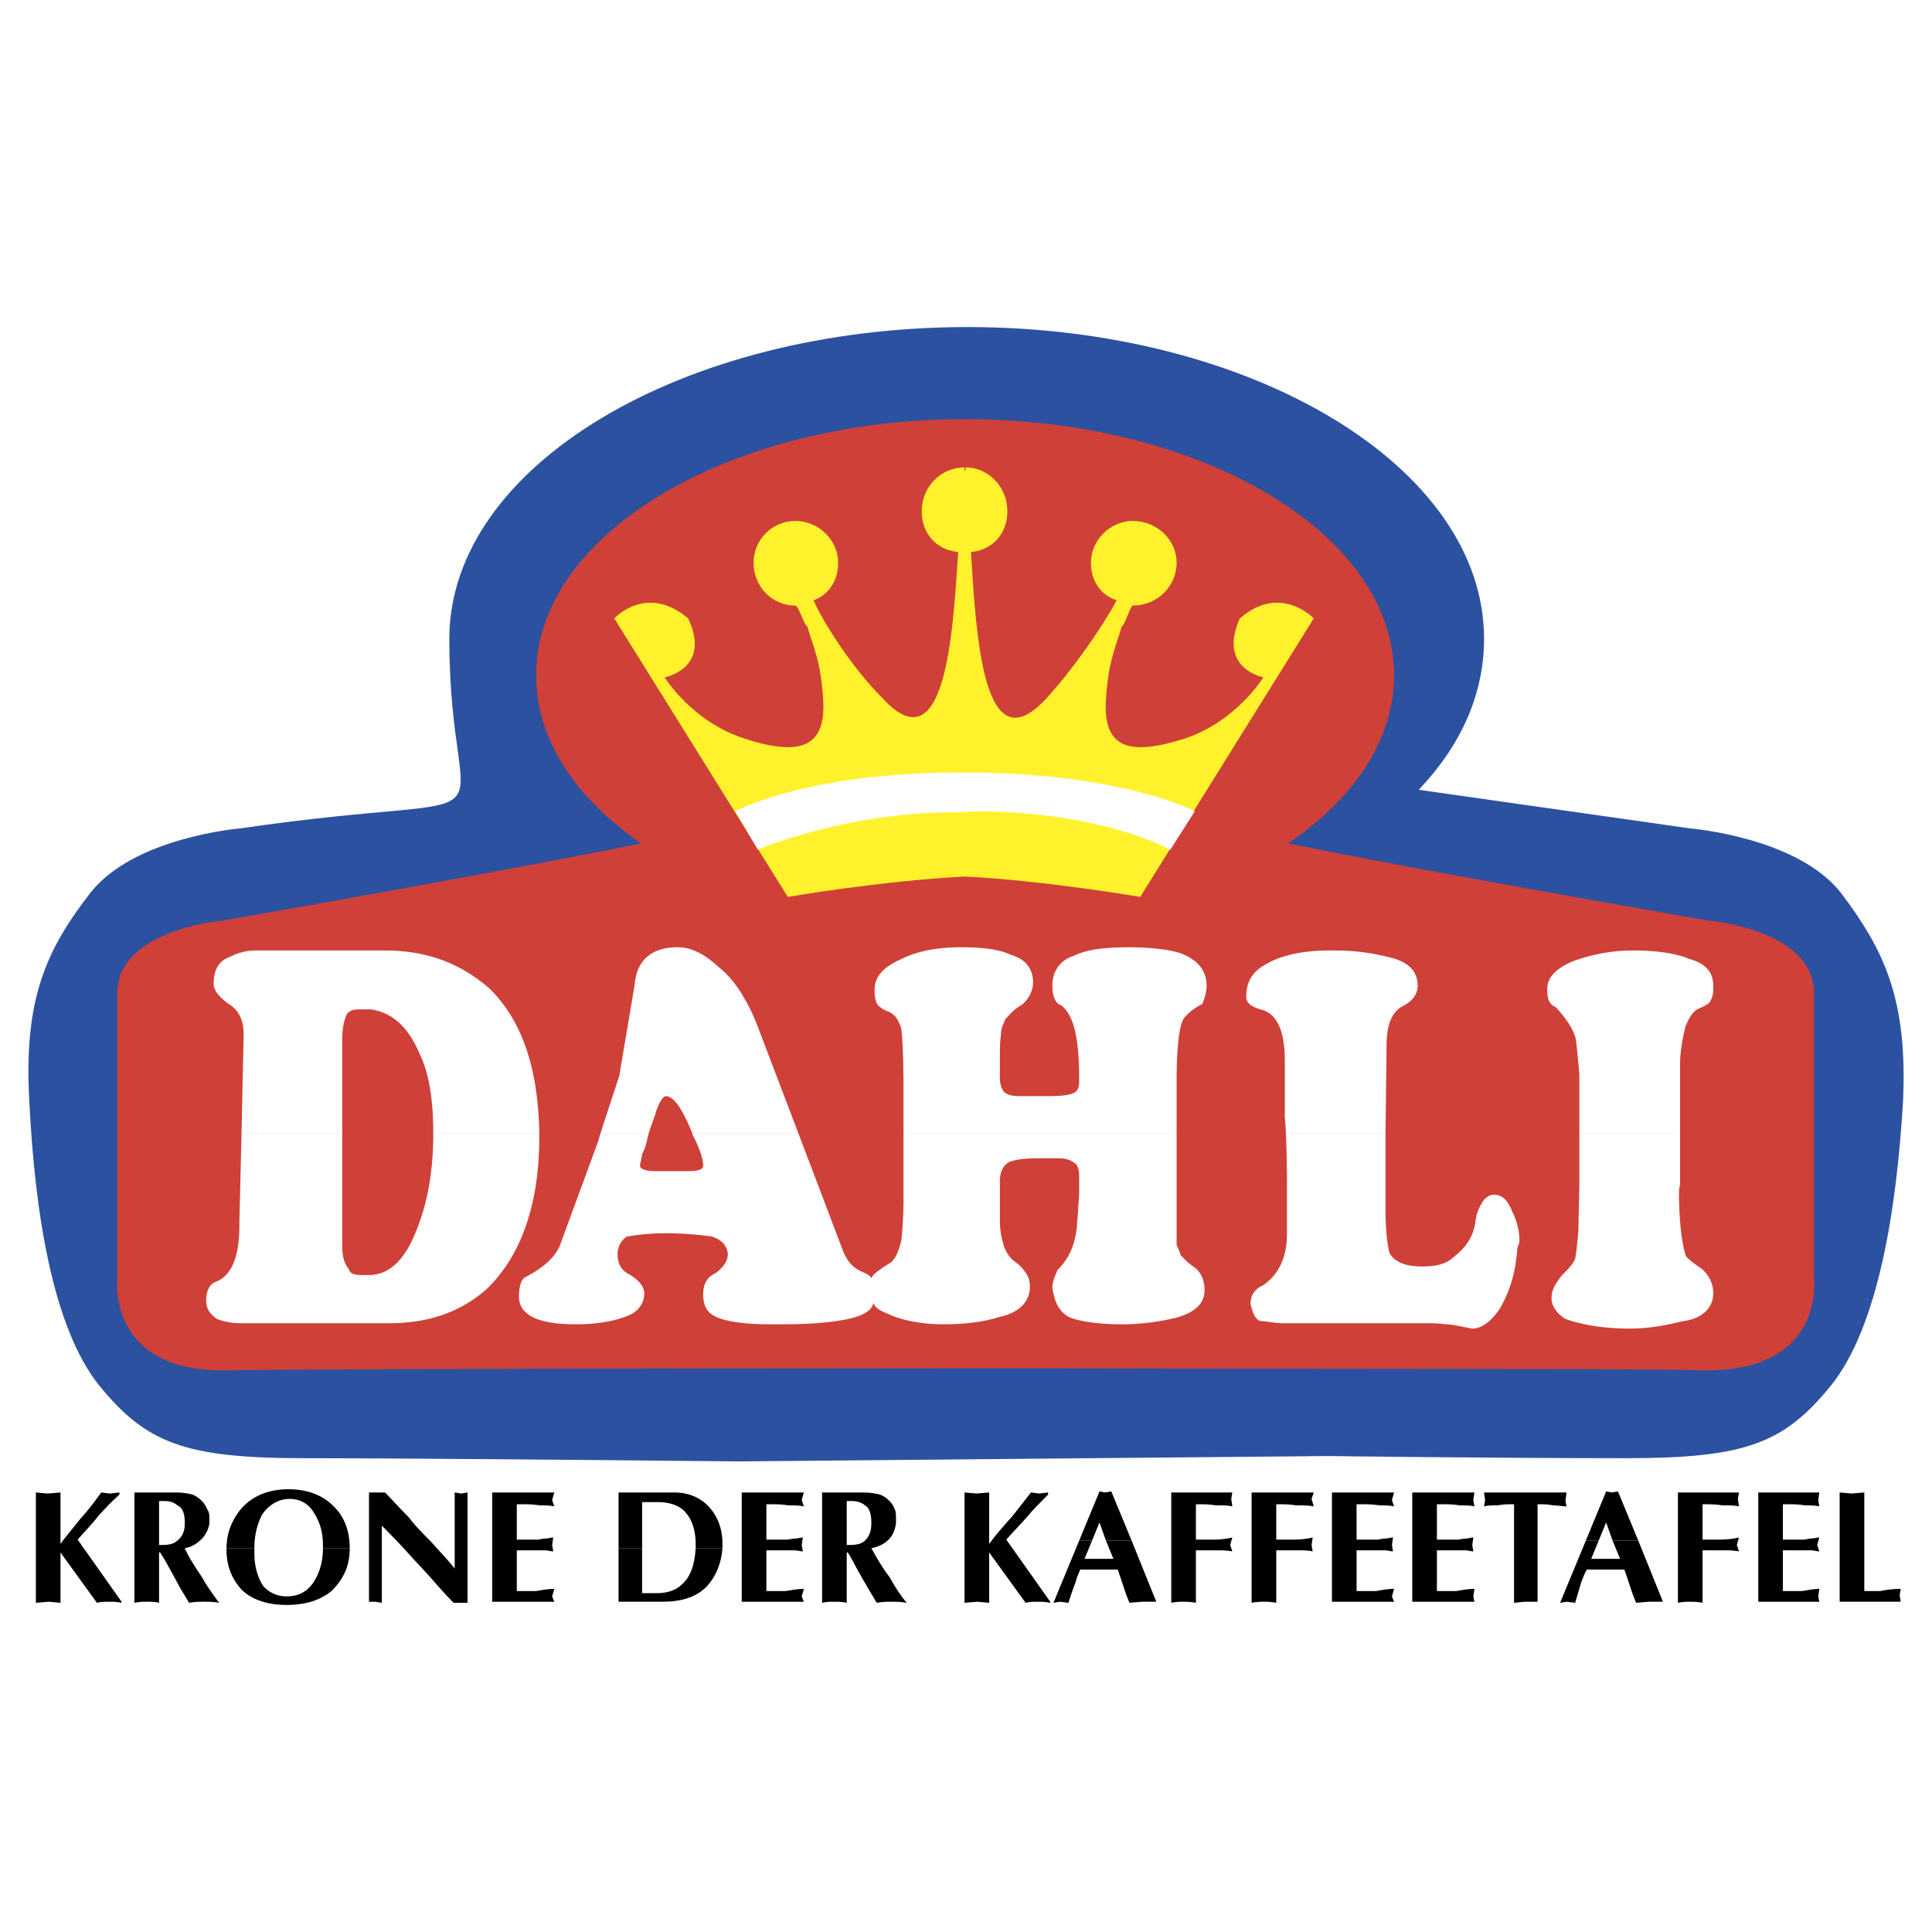
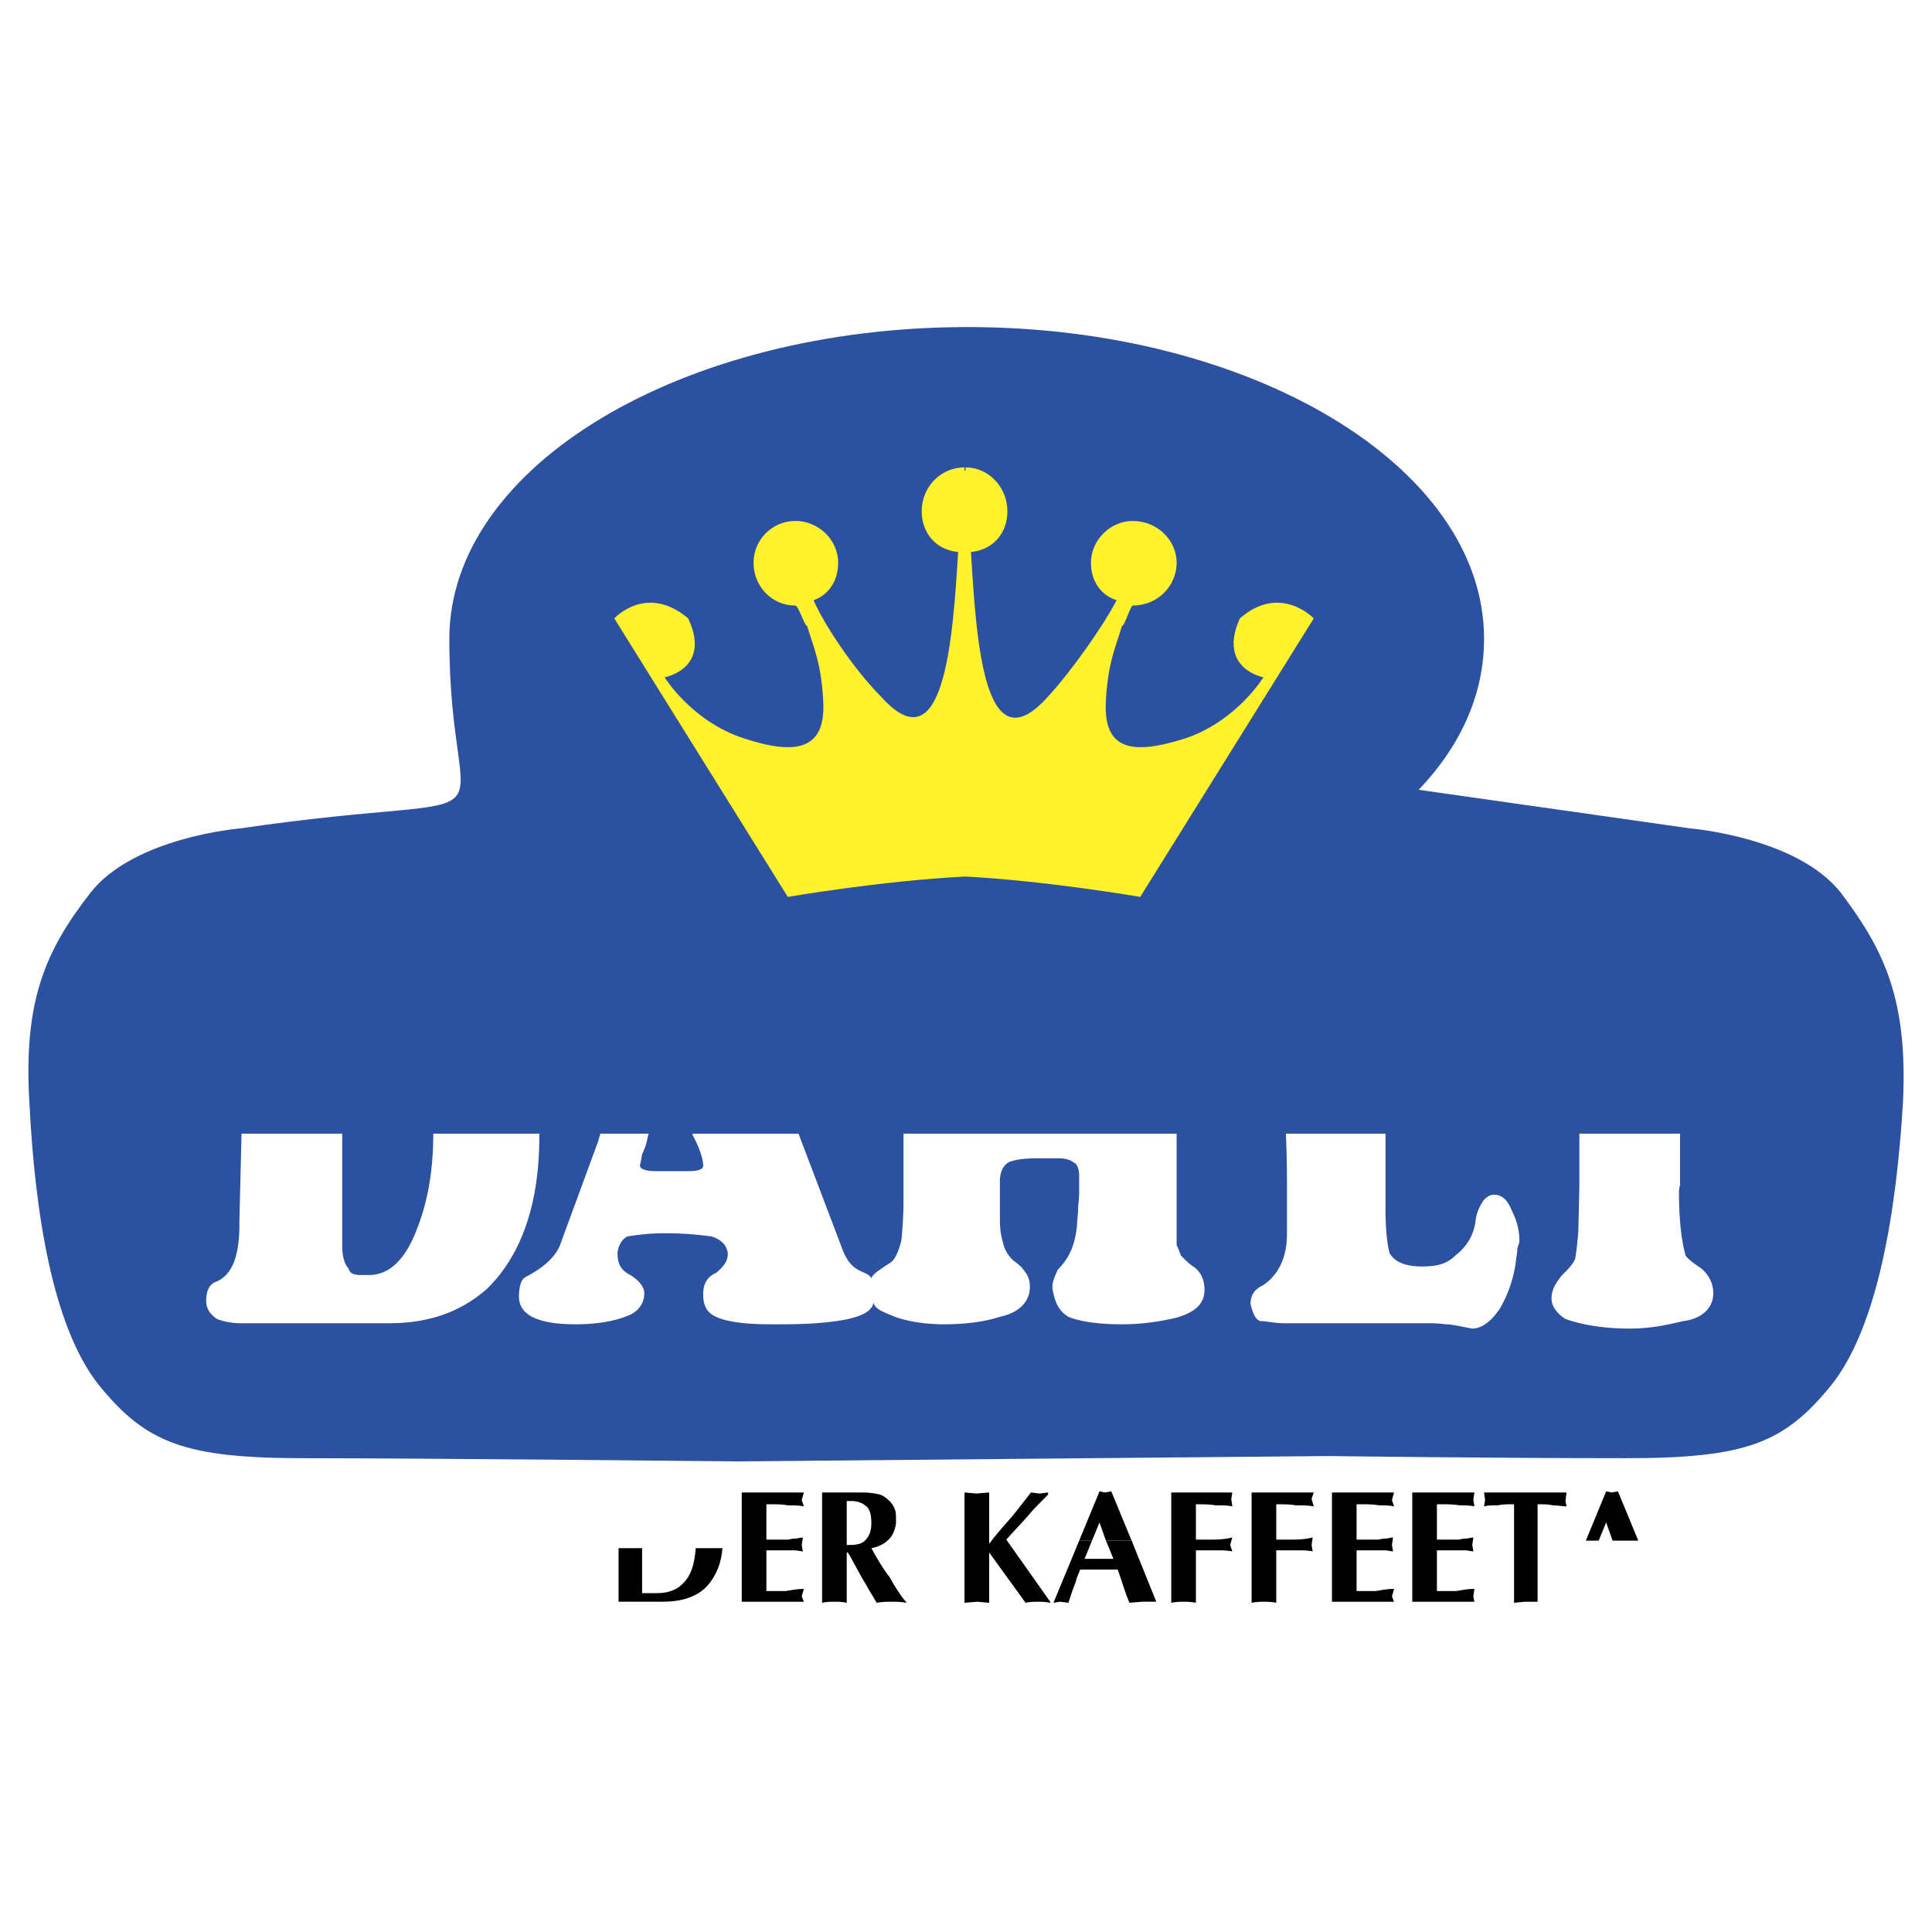
<svg xmlns="http://www.w3.org/2000/svg" width="2500" height="2500" viewBox="0 0 192.756 192.756">
  <g fill-rule="evenodd" clip-rule="evenodd">
    <path fill="#fff" d="M0 0h192.756v192.756H0V0z" />
    <path d="M141.545 78.798c4.275-4.488 6.52-9.618 6.52-15.068 0-17.206-23.191-31.099-51.511-31.099-28.534 0-51.724 13.893-51.724 31.099 0 21.267 8.443 14.641-20.839 18.916 0 0-10.58.855-14.961 6.413-4.381 5.664-6.732 10.579-6.091 21.053.534 10.578 2.244 22.229 6.948 28.105 4.7 5.771 8.548 7.268 20.517 7.268 12.076 0 43.067.32 43.067.32l59.099-.535s16.459.215 29.602.215c12.076 0 15.816-1.496 20.52-7.268 4.701-5.877 6.518-17.527 7.16-28.105.533-10.475-1.924-15.39-6.199-21.053-4.381-5.558-15.068-6.413-15.068-6.413s-14.964-2.138-27.04-3.848z" fill="#2c51a0" />
-     <path d="M104.996 136.506s-69.785 0-82.182.215c-12.29.32-11.114-9.297-11.114-9.297v-28.32c0-6.412 10.58-7.267 10.58-7.267s28.748-5.022 41.679-7.694c-6.519-4.489-10.473-10.366-10.473-16.778 0-14.107 19.236-25.542 42.747-25.542 23.724 0 42.853 11.435 42.853 25.542 0 6.412-3.953 12.29-10.58 16.778 12.932 2.672 41.893 7.694 41.893 7.694s10.58.855 10.58 7.267v28.32s1.283 9.51-11.113 9.297c-5.665-.215-43.389-.108-64.87-.215z" fill="#cf4038" />
    <path d="M123.697 61.7c-2.244 5.022 2.352 5.877 2.352 5.877s-2.672 4.382-7.801 6.092c-5.344 1.71-8.23 1.175-7.908-3.847.213-3.741.961-5.237 1.602-7.374.215.107.855-2.03 1.07-2.03 2.457 0 4.381-1.924 4.381-4.275 0-2.245-1.924-4.168-4.381-4.168-2.246 0-4.168 1.923-4.168 4.168 0 2.031 1.174 3.313 2.564 3.74-1.281 2.458-4.383 6.946-6.947 9.725-6.305 6.946-7.053-5.771-7.587-14.534 2.244-.214 3.634-1.924 3.634-4.061 0-2.458-1.924-4.381-4.168-4.381v.32h-.107v-.32c-2.351 0-4.274 1.923-4.274 4.381 0 2.137 1.389 3.847 3.635 4.061-.536 8.763-1.391 21.48-7.694 14.427-2.674-2.672-5.664-7.16-6.733-9.618 1.281-.427 2.457-1.709 2.457-3.74 0-2.245-1.924-4.168-4.275-4.168s-4.167 1.923-4.167 4.168c0 2.351 1.816 4.275 4.167 4.275.321 0 .962 2.137 1.175 2.03.643 2.137 1.39 3.633 1.604 7.374.32 5.022-2.672 5.557-7.909 3.847-5.236-1.71-7.908-6.092-7.908-6.092s4.702-.855 2.351-5.877c-4.167-3.526-7.374 0-7.374 0L78.6 89.485s9.299-1.603 17.633-2.031h.107c8.121.428 17.42 2.031 17.42 2.031L131.072 61.7s-3.314-3.527-7.375 0z" fill="#fff22d" />
-     <path d="M119.209 80.936s-6.838-3.634-21.693-3.848h-1.922c-15.284 0-22.124 3.848-22.23 3.848l2.245 3.847c.107-.106 9.19-3.847 19.986-3.74l2.028-.106c12.611.106 19.133 3.847 19.133 3.847l2.453-3.848zM24.097 113.104l.214-9.939c0-1.389-.534-2.457-1.496-2.992-.855-.641-1.496-1.283-1.496-2.031 0-1.281.427-2.244 1.603-2.671.641-.32 1.496-.641 2.564-.641H38.418c4.489 0 7.802 1.496 10.473 3.847 3.206 3.205 4.809 7.908 4.916 14.428h-10.58c0-2.992-.32-5.879-1.389-8.016-1.069-2.564-2.671-4.061-4.809-4.381h-1.282c-.642 0-.962.213-1.176.533-.214.535-.427 1.283-.427 2.459v9.404H24.097zM59.897 113.104l1.924-5.879c0-.213.535-3.205 1.497-8.977.213-2.564 1.816-3.74 4.274-3.74 1.496 0 2.778.748 4.168 2.03 1.496 1.175 2.671 3.099 3.633 5.343l4.275 11.223h-10.58c-.962-2.352-1.817-3.74-2.672-3.74-.214 0-.748.641-1.068 1.924a33.992 33.992 0 0 0-.642 1.816h-4.809zM90.143 113.104v-4.596c0-2.887-.107-4.916-.216-5.879-.32-.961-.641-1.389-1.282-1.709-.427-.107-.853-.428-1.068-.641-.214-.32-.321-.855-.321-1.496 0-1.283.748-2.245 2.671-3.1 1.71-.855 3.741-1.175 5.985-1.175 2.136 0 3.847.213 4.916.748 1.498.427 2.244 1.388 2.244 2.779 0 .748-.428 1.709-1.176 2.244-1.068.641-1.389 1.281-1.604 1.389-.105.428-.428.748-.428 1.604-.105.641-.105 1.602-.105 2.564V107.652c0 .641.322 1.283.533 1.389.32.215.748.322 1.496.322H104.569c1.281 0 2.135-.107 2.562-.322.32-.105.535-.533.535-1.068v-.428c0-3.953-.535-6.305-1.816-7.266-.535-.107-.855-.963-.855-1.818v-.213c0-1.283.748-2.459 2.137-2.885 1.283-.641 3.1-.854 5.557-.854 2.031 0 3.742.213 4.916.534 1.818.641 2.779 1.709 2.779 3.313 0 .641-.213 1.281-.428 1.816-.641.32-1.281.748-1.816 1.389-.428.535-.748 2.672-.748 6.092v5.451H90.143zM128.293 113.104c0-.643-.107-1.283-.107-1.924v-5.344c0-3.1-.854-4.809-2.457-5.129-.963-.322-1.391-.643-1.391-1.283 0-1.496.643-2.564 2.139-3.312 1.281-.749 3.42-1.283 6.092-1.283h.641c2.244 0 3.953.321 5.236.641 2.031.427 2.992 1.39 2.992 2.886 0 .748-.428 1.496-1.496 2.029-1.176.643-1.604 2.031-1.604 3.955l-.105 8.764h-9.94zM157.574 113.104v-5.879a111.732 111.732 0 0 0-.32-3.312c-.105-.961-.855-2.137-2.029-3.42-.748-.32-.855-.961-.855-1.816 0-1.176.855-2.031 2.564-2.779 1.496-.534 3.527-1.068 5.984-1.068 2.564 0 4.383.321 5.664.855 1.496.428 2.244 1.176 2.352 2.457v.535c0 .535-.107.961-.428 1.389-.213.215-.748.428-1.176.643-.533.32-.855.961-1.176 1.709-.213.961-.533 2.242-.533 3.848v6.84h-10.047v-.002z" fill="#fff" />
    <path d="M24.097 113.104l-.213 8.762v.32c0 2.994-.642 4.918-2.244 5.666-.748.213-1.069.961-1.069 1.922 0 .748.321 1.283 1.069 1.818.534.213 1.389.426 2.351.426h14.855c3.847 0 7.053-1.068 9.725-3.418 3.42-3.314 5.236-8.443 5.236-15.176v-.32h-10.58c0 3.633-.534 6.838-1.71 9.725-1.175 2.992-2.778 4.381-4.702 4.381h-.748c-.641 0-1.175-.105-1.282-.641-.428-.428-.641-1.283-.641-2.244v-11.221H24.097zM59.897 113.104l-.213.748-3.848 10.473c-.534 1.176-1.603 2.137-3.419 3.1-.427.213-.641.961-.641 1.924 0 1.816 1.816 2.777 5.664 2.777 2.458 0 4.274-.428 5.45-.961.855-.428 1.389-1.176 1.389-2.139 0-.641-.534-1.281-1.389-1.816-1.069-.533-1.282-1.281-1.282-2.244.106-.748.427-1.281.961-1.602.749-.107 1.924-.322 3.847-.322 2.138 0 3.74.215 4.596.322.961.32 1.496.854 1.603 1.709 0 .855-.534 1.389-1.175 1.924-.962.428-1.283 1.176-1.283 2.135 0 1.07.321 1.818 1.283 2.244.855.43 2.671.75 5.343.75h1.283c2.032 0 3.633-.107 4.488-.213 3.101-.32 4.381-.963 4.595-1.924.214.641.855.855 2.138 1.387 1.176.43 2.885.75 4.916.75 2.351 0 4.274-.32 5.557-.75 2.029-.426 2.992-1.602 2.992-2.99 0-.748-.215-1.176-.643-1.709-.32-.428-.641-.643-1.068-.963-.428-.428-.854-1.068-.959-1.709-.217-.641-.322-1.498-.322-2.244v-3.955c0-.961.428-1.709 1.068-1.924.641-.213 1.498-.32 2.779-.32h1.816c.854 0 1.281.107 1.709.428.32.107.535.641.535 1.283v1.709c0 .641-.107 1.281-.107 1.709 0 .535-.107 1.07-.107 1.604-.213 1.924-.748 3.207-1.924 4.383-.213.533-.533 1.068-.533 1.816.213 1.281.533 2.244 1.604 2.883.961.43 2.885.75 5.342.75 2.139 0 3.955-.32 5.344-.641 1.924-.535 2.887-1.389 2.887-2.779 0-.961-.322-1.709-.963-2.244-.855-.533-1.176-1.068-1.389-1.176a7.481 7.481 0 0 0-.428-1.068v-11.113h-27.25v6.518c0 1.711-.107 3.1-.216 4.168-.32 1.176-.641 1.924-1.175 2.244-.534.322-.96.643-.96.643-.323.211-.75.533-.857.854-.427-.854-1.923-.32-2.885-2.885l-4.381-11.541h-10.58v.105c.748 1.391 1.068 2.459 1.068 3.1 0 .32-.427.535-1.496.535h-3.312c-.855 0-1.496-.215-1.496-.535 0-.213.106-.428.213-1.176.214-.428.428-.961.535-1.602 0-.107.106-.322.106-.428h-4.81v-.002zM128.293 113.104c.107 2.35.107 4.168.107 5.342v4.703c0 2.459-.963 4.168-2.459 5.129-.748.322-1.176.963-1.176 1.818.215.854.428 1.496.963 1.709.641 0 1.389.213 2.352.213h14.213c.428 0 1.178 0 1.924.107.641 0 1.498.215 2.672.428.961 0 1.924-.748 2.777-2.031a12.688 12.688 0 0 0 1.605-4.914c0-.215.105-.428.105-.963 0-.213.213-.533.213-.855 0-1.176-.318-2.137-.748-2.992-.428-1.068-.961-1.604-1.814-1.604-.322 0-.75.215-1.07.643-.32.533-.641 1.068-.748 2.029-.215 1.604-1.068 2.672-2.031 3.42-.854.855-1.924 1.07-3.312 1.07-1.604 0-2.672-.428-3.207-1.283-.213-.641-.426-2.244-.426-4.383v-7.586h-9.94zM157.574 113.104v5.129l-.105 4.703c-.107 1.176-.215 2.137-.32 2.672-.215.533-.75 1.068-1.391 1.709-.533.748-.961 1.283-.961 2.244 0 .748.533 1.496 1.389 2.031 1.176.426 3.312.961 6.412.961 2.244 0 3.953-.428 5.344-.748 1.816-.213 2.992-1.283 2.992-2.779 0-.961-.428-1.816-1.176-2.457-.961-.641-1.604-1.176-1.604-1.389-.32-1.068-.641-3.207-.641-6.199 0-.107 0-.428.107-.748v-5.129h-10.046z" fill="#fff" />
-     <path d="M3.578 148.904l1.176.105 1.282-.105v5.129c.535-.748 1.283-1.604 2.031-2.564.213-.215.961-1.068 2.03-2.564l.855.105.961-.105v.211c-.961.857-1.603 1.605-2.028 2.033-.643.854-1.391 1.604-2.139 2.457l4.381 6.199v.105c-.534-.105-.855-.105-1.282-.105-.321 0-.748 0-1.176.105l-3.633-5.021v5.021l-1.174-.105-1.284.105v-11.006zM13.41 152.002v-3.098h4.062c.75 0 1.389.105 1.71.211.32.107.641.322.962.643.213.215.427.535.534.855.214.215.214.641.214.963v.426h-2.458v-.105c0-.855-.212-1.496-.748-1.711-.214-.213-.642-.428-1.283-.428h-.534v2.244H13.41zM13.41 152.002v7.908c.535-.105.962-.105 1.176-.105.428 0 .856 0 1.283.105v-5.021h.107c.427.641 1.068 1.816 1.816 3.205.214.428.642 1.068 1.069 1.816.641-.105 1.069-.105 1.496-.105s.962 0 1.496.105c-.534-.748-1.175-1.602-1.709-2.564-.642-.961-1.283-1.924-1.71-2.885a2.838 2.838 0 0 0 1.496-.748c.534-.428.854-1.068.962-1.711h-2.458c0 .75-.212 1.283-.748 1.711-.321.32-.855.428-1.496.428h-.321v-2.139H13.41zM22.601 154.461c0-1.496.535-2.779 1.389-3.848 1.069-1.281 2.672-2.031 4.809-2.031 1.924 0 3.527.641 4.596 1.818.961.961 1.496 2.352 1.496 4.061H32.22v-.32c0-1.283-.321-2.352-.962-3.312-.535-.855-1.39-1.283-2.352-1.283-1.176 0-2.137.641-2.778 1.604-.428.854-.748 1.924-.748 3.312h-2.779v-.001z" />
-     <path d="M22.601 154.461v.213c0 1.391.428 2.566 1.176 3.527.534.748 1.389 1.283 2.458 1.604.642.213 1.496.32 2.352.32 1.817 0 3.313-.428 4.488-1.389 1.176-1.176 1.817-2.459 1.817-4.275h-2.671c0 1.068-.214 2.031-.642 2.885-.641 1.283-1.603 1.924-2.992 1.924-.855 0-1.71-.32-2.352-1.068-.534-.855-.854-1.924-.854-3.205v-.535h-2.78v-.001zM36.814 159.805v-10.9h1.603c.535.533 1.283 1.389 2.351 2.457.642.855 1.39 1.604 2.244 2.459.642.748 1.496 1.602 2.352 2.672v-7.588l.641.105.641-.105v11.006h-1.389c-.749-.748-1.497-1.602-2.245-2.457s-1.603-1.709-2.351-2.564a70.494 70.494 0 0 0-2.565-2.672v7.693l-.641-.105h-.641v-.001zM49.104 159.805v-10.9h6.198l-.214.748.214.641c-.427-.107-1.068-.107-1.496-.107-.641-.105-1.176-.105-1.71-.105h-.534v3.525h2.137c.107 0 .427-.105.748-.105.214 0 .535-.107.748-.107l-.107.748.107.641c-.213 0-.534-.107-.855-.107h-2.778v4.062h1.924c.641-.107 1.175-.215 1.816-.215l-.214.748.214.535h-6.198v-.002zM61.714 154.461v-5.557h5.557c1.283 0 2.458.428 3.313 1.281.962.963 1.496 2.244 1.496 3.848v.428h-2.672v-.32c0-1.604-.427-2.672-1.175-3.42-.535-.535-1.496-.855-2.565-.855h-1.603v4.596h-2.351v-.001z" />
    <path d="M61.714 154.461v5.344h4.382c1.816 0 3.42-.428 4.488-1.604.855-.961 1.389-2.244 1.496-3.74h-2.672c-.106 1.709-.534 2.885-1.389 3.633-.534.535-1.389.855-2.458.855h-1.497v-4.488h-2.35zM74.004 159.805v-10.9h6.198l-.214.748.214.641c-.428-.107-1.068-.107-1.603-.107-.534-.105-1.069-.105-1.603-.105h-.534v3.525H78.6c.107 0 .429-.105.748-.105.214 0 .535-.107.75-.107l-.109.748.109.641c-.215 0-.536-.107-.857-.107h-2.778v4.062h1.924c.643-.107 1.175-.215 1.816-.215l-.214.748.214.535h-6.199v-.002zM82.02 152.002v-3.098h4.061c.75 0 1.282.105 1.711.211.319.107.639.322.96.643.215.215.427.535.535.855.106.215.106.641.106.963v.426h-2.458v-.105c0-.855-.212-1.496-.641-1.711-.213-.213-.748-.428-1.282-.428h-.533v2.244H82.02zM82.02 152.002v7.908c.427-.105.855-.105 1.175-.105.428 0 .855 0 1.284.105v-5.021h.107c.426.641.96 1.816 1.815 3.205.214.428.641 1.068 1.068 1.816.535-.105 1.069-.105 1.498-.105.426 0 .854 0 1.495.105-.642-.748-1.176-1.602-1.71-2.564-.748-.961-1.283-1.924-1.817-2.885.642-.107 1.283-.428 1.604-.748.534-.428.748-1.068.854-1.711h-2.458c0 .75-.212 1.283-.641 1.711-.321.32-.855.428-1.496.428h-.319v-2.139H82.02zM96.233 148.904l1.175.105 1.283-.105v5.129c.533-.748 1.281-1.604 2.137-2.564.213-.215.855-1.068 2.029-2.564l.855.105.857-.105v.211c-.857.857-1.605 1.605-1.926 2.033-.748.854-1.494 1.604-2.244 2.457l4.381 6.199v.105c-.533-.105-.854-.105-1.279-.105-.322 0-.75 0-1.176.105l-3.635-5.021v5.021l-1.176-.105-1.283.105v-11.006h.002zM107.668 153.713l2.029-4.916.535.107.641-.107 2.031 4.916h-2.564l-.643-1.817-.746 1.817h-1.283z" />
    <path d="M107.668 153.713l-2.564 6.197.641-.105.855.105c.105-.32.32-1.068.748-2.137 0-.213.213-.641.426-1.176h3.74c.428 1.176.75 2.352 1.176 3.312l1.283-.105h1.389l-2.457-6.092h-2.564l.748 1.816h-2.887l.75-1.816h-1.284v.001zM116.857 159.91v-11.006h6.092l-.107.641.107.748c-.428-.107-1.068-.107-1.707-.107-.537-.105-1.285-.105-1.926-.105v3.525h1.709c.855 0 1.496-.105 1.924-.213l-.213.748.213.641c-.639-.107-1.068-.107-1.496-.107h-2.137v5.236c-.535-.105-.963-.105-1.283-.105a5.773 5.773 0 0 0-1.176.104zM124.873 159.91v-11.006h6.199l-.215.641.215.748c-.535-.107-1.176-.107-1.816-.107-.535-.105-1.283-.105-1.924-.105v3.525h1.711c.854 0 1.494-.105 1.922-.213l-.107.748.107.641c-.535-.107-1.068-.107-1.496-.107h-2.137v5.236c-.533-.105-.963-.105-1.176-.105a6.158 6.158 0 0 0-1.283.104zM132.889 159.805v-10.9h6.197l-.213.748.213.641c-.428-.107-1.068-.107-1.496-.107-.641-.105-1.176-.105-1.709-.105h-.535v3.525h2.139c.105 0 .428-.105.748-.105.213 0 .533-.107.748-.107l-.107.748.107.641c-.215 0-.535-.107-.855-.107h-2.779v4.062h1.924c.643-.107 1.176-.215 1.816-.215l-.213.748.213.535h-6.198v-.002zM140.902 159.805v-10.9h6.199l-.107.748.107.641c-.428-.107-1.068-.107-1.496-.107-.641-.105-1.176-.105-1.709-.105h-.535v3.525h2.137c.107 0 .428-.105.748-.105.215 0 .535-.107.748-.107l-.105.748.105.641c-.213 0-.533-.107-.854-.107h-2.779v4.062h1.924c.641-.107 1.176-.215 1.816-.215l-.107.748.107.535h-6.199v-.002zM151.057 159.91v-9.83c-.643 0-1.07 0-1.604.105-.535 0-.963 0-1.389.107l.105-.641-.105-.748h8.229l-.107.854.107.535c-.428 0-.855-.107-1.391-.107-.426-.105-.961-.105-1.496-.105v9.725h-1.281l-1.068.105zM158.217 153.713l2.029-4.916.535.107.641-.107 2.031 4.916h-2.564l-.643-1.817-.748 1.817h-1.281z" />
-     <path d="M158.217 153.713l-2.566 6.197.643-.105.855.105c.105-.32.32-1.068.641-2.137.107-.213.213-.641.533-1.176h3.74c.428 1.176.748 2.352 1.176 3.312l1.283-.105h1.389l-2.457-6.092h-2.564l.748 1.816h-2.887l.748-1.816h-1.282v.001zM167.406 159.91v-11.006h6.092l-.107.641.107.748c-.428-.107-1.068-.107-1.709-.107-.535-.105-1.283-.105-1.924-.105v3.525h1.602c.963 0 1.604-.105 2.031-.213l-.213.748.213.641c-.641-.107-1.068-.107-1.604-.107h-2.029v5.236c-.535-.105-.963-.105-1.283-.105a5.768 5.768 0 0 0-1.176.104zM175.422 159.805v-10.9h6.092l-.107.748.107.641c-.428-.107-.963-.107-1.496-.107-.535-.105-1.176-.105-1.604-.105h-.535v3.525h2.139c.105 0 .428-.105.641-.105.32 0 .641-.107.855-.107l-.215.748.215.641c-.215 0-.535-.107-.855-.107h-2.779v4.062h1.924c.643-.107 1.176-.215 1.711-.215l-.107.748.107.535h-6.093v-.002zM183.543 148.904l1.176.105 1.283-.105v9.832h1.604a10.717 10.717 0 0 1 2.029-.215l-.105.641.105.643h-6.092v-10.901z" />
  </g>
</svg>